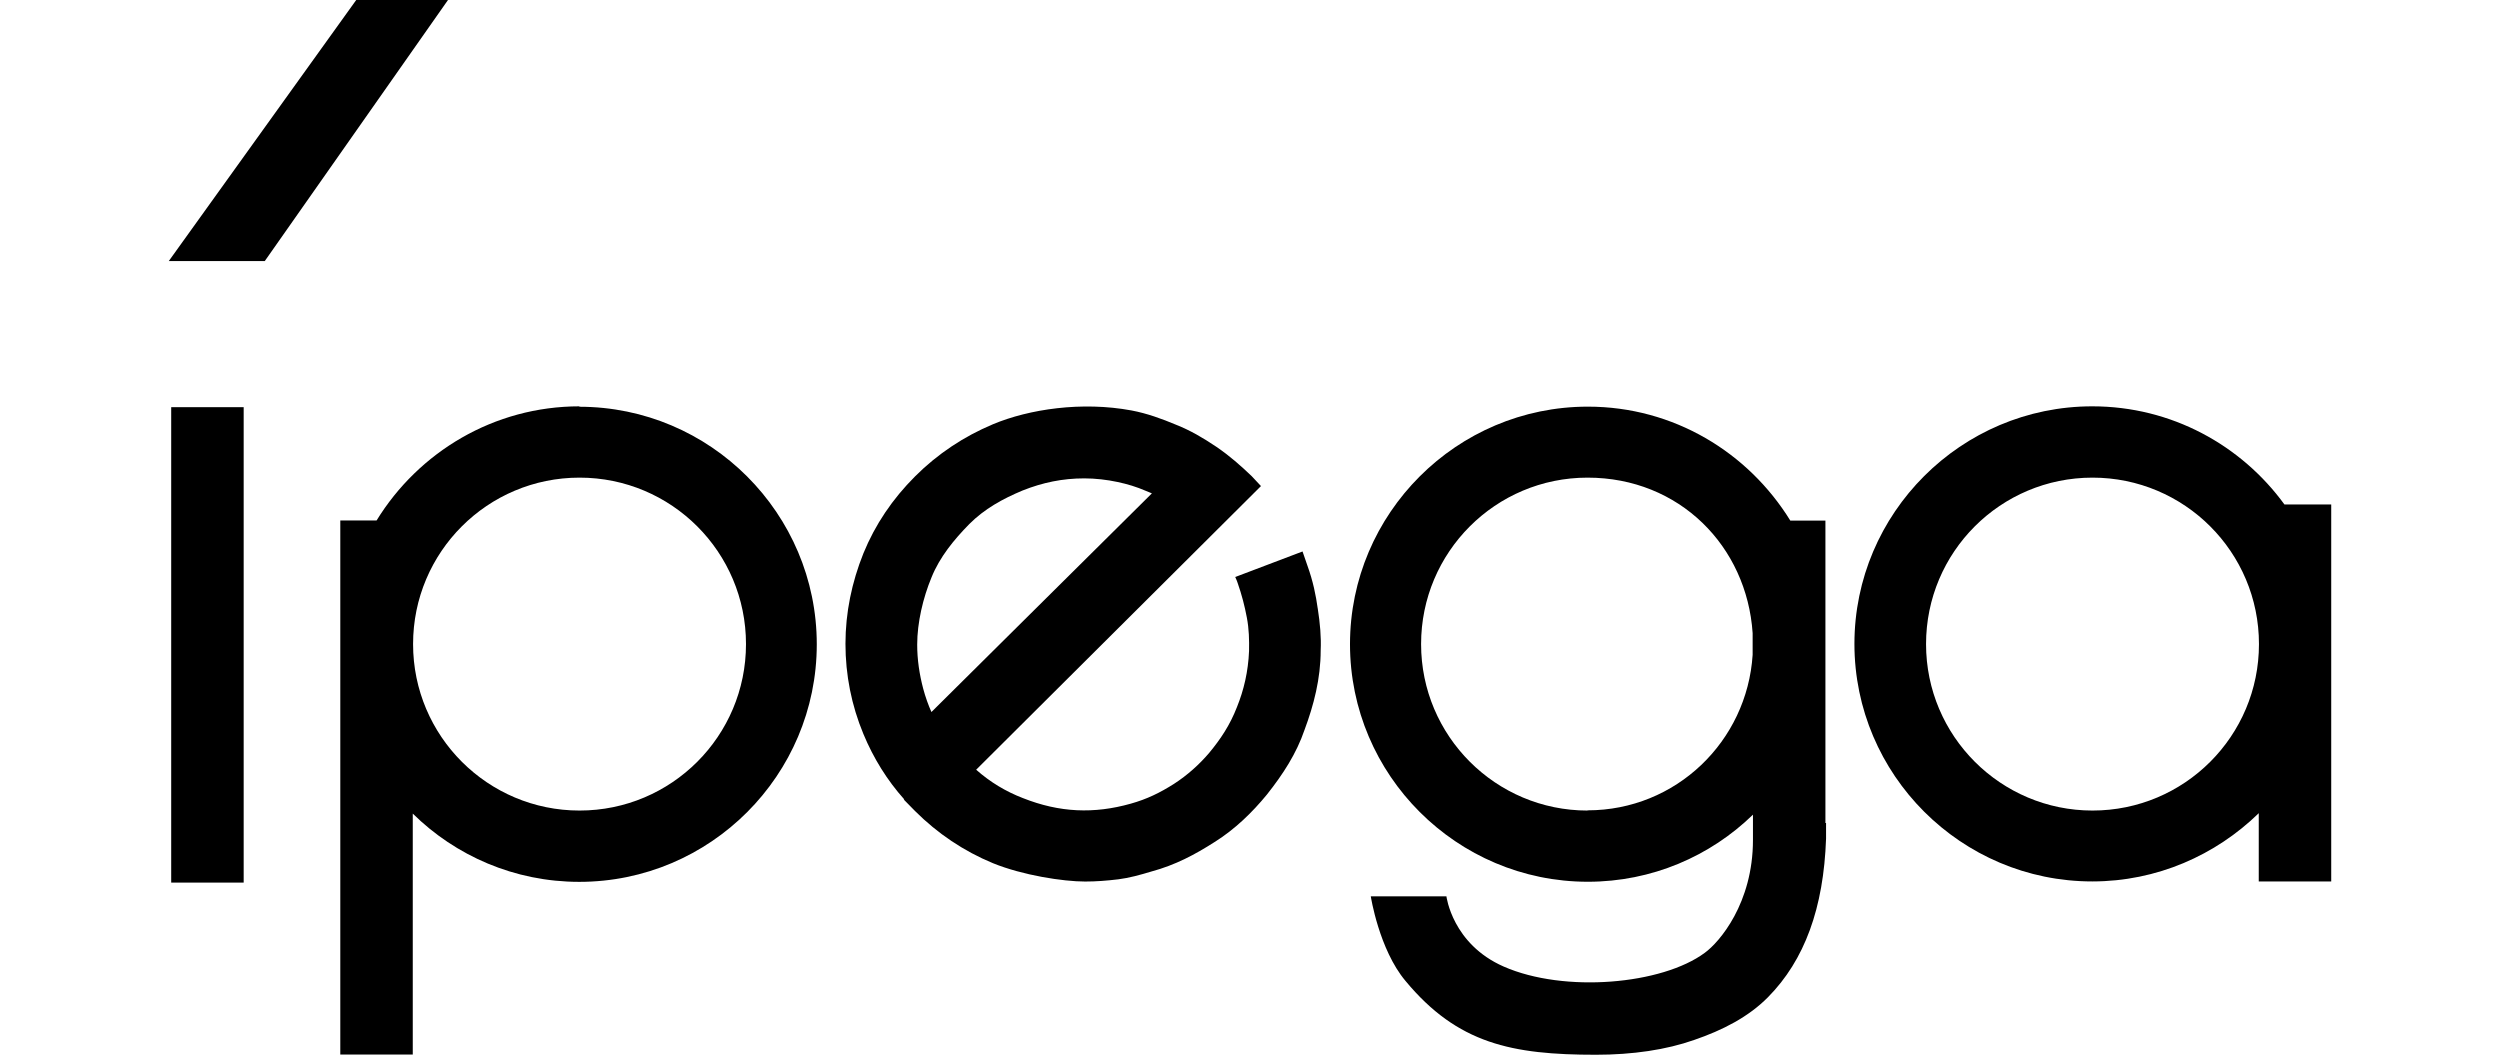
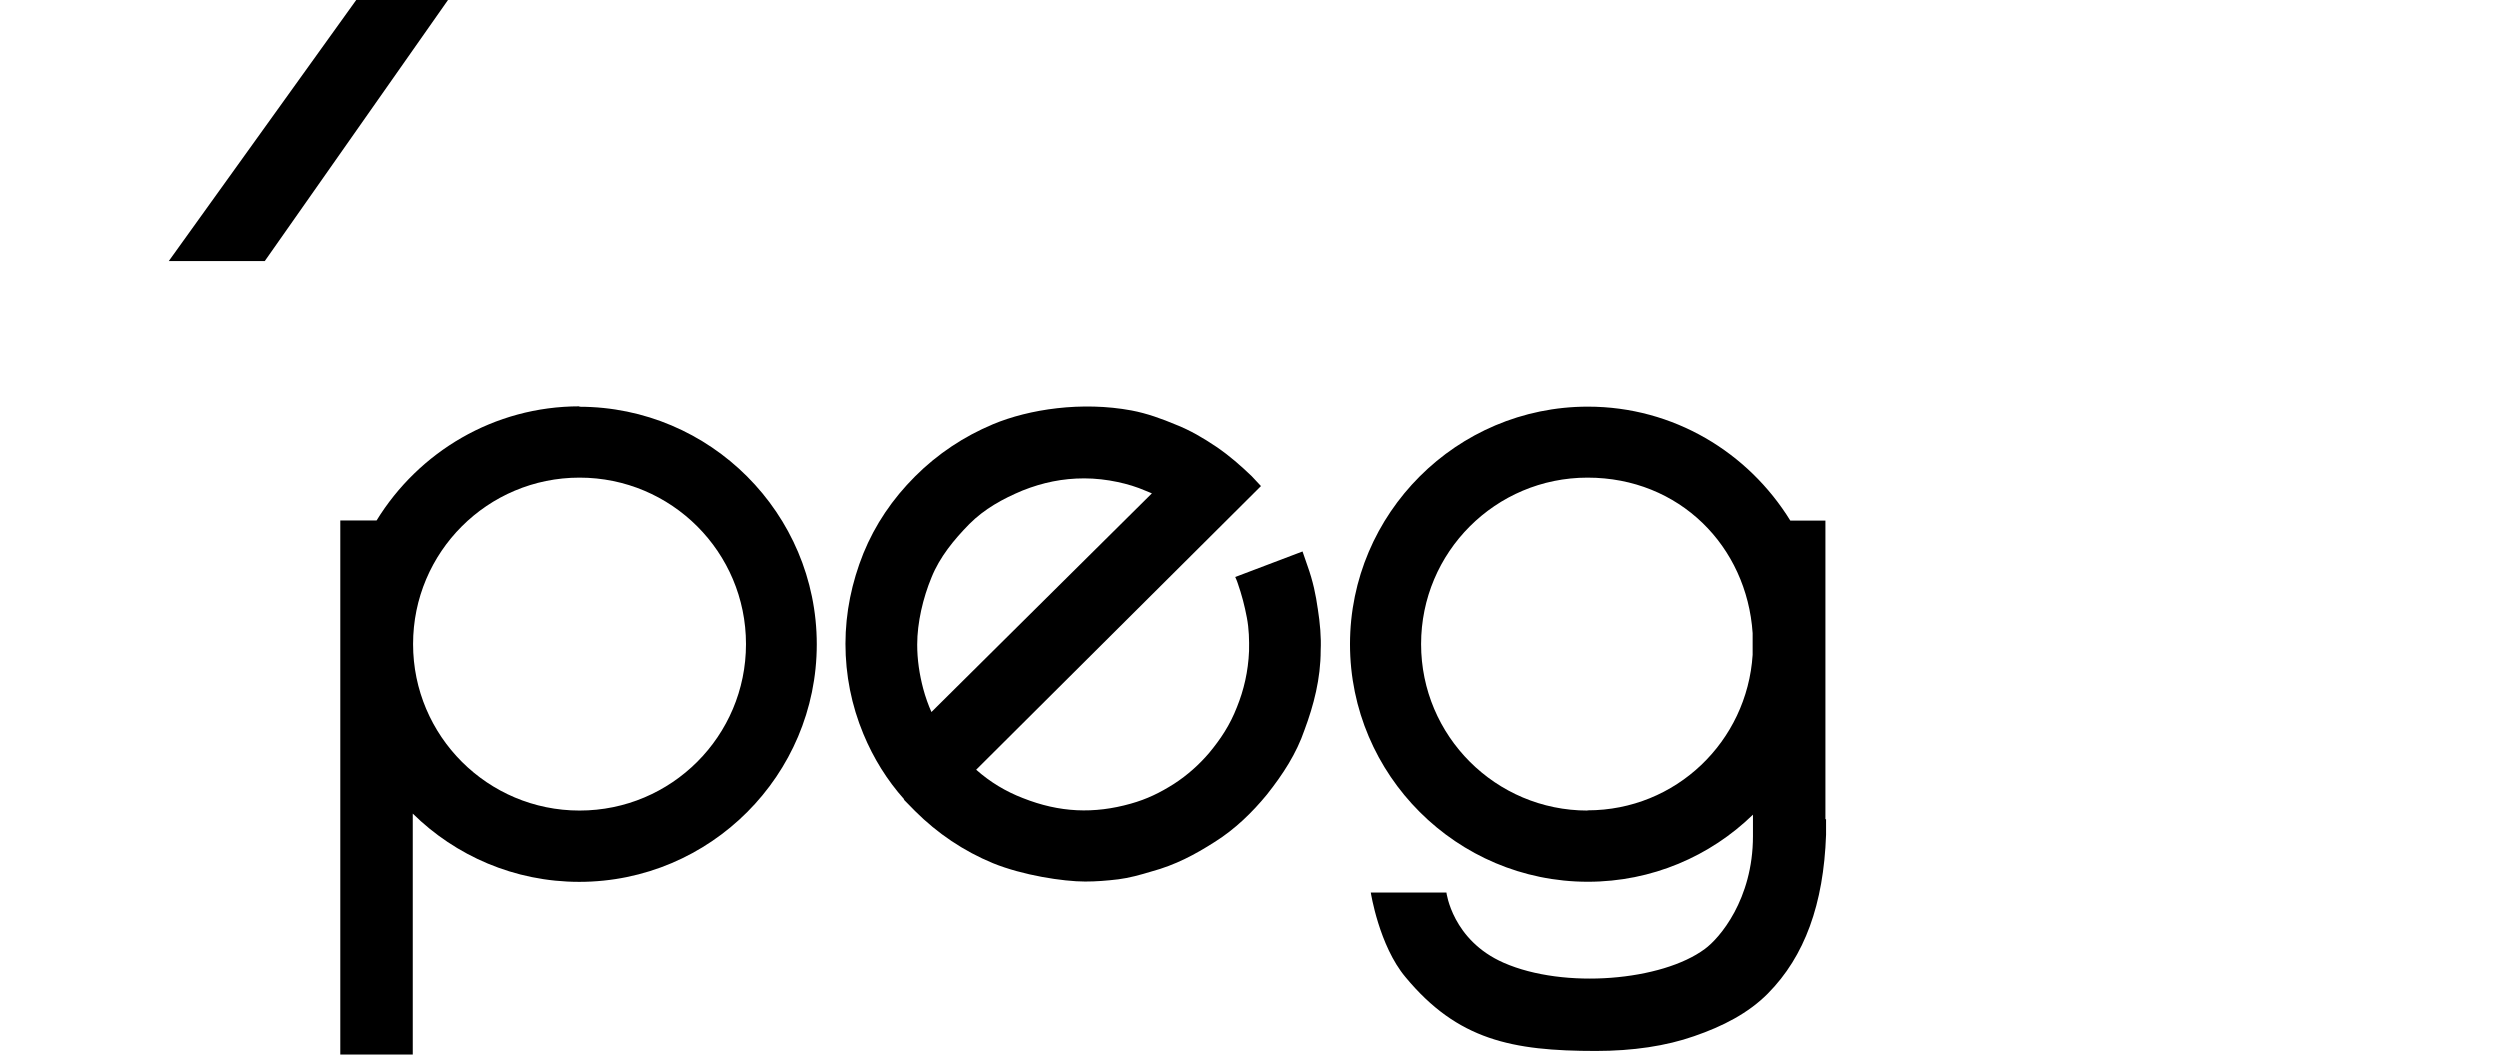
<svg xmlns="http://www.w3.org/2000/svg" id="Warstwa_1" width="237" height="100" viewBox="0 0 237 100">
  <defs>
    <style>.cls-1{fill-rule:evenodd;}</style>
  </defs>
-   <path class="cls-1" d="m216.57,47.83c-4.09-5.62-10.71-9.31-18.22-9.31-12.43,0-22.55,10.12-22.55,22.52s10.12,22.52,22.55,22.52c6.11,0,11.69-2.48,15.78-6.47v6.47h6.87v-35.74h-4.43Zm-18.2,29.01c-8.7,0-15.78-7.06-15.78-15.78s7.06-15.78,15.78-15.78,15.78,7.06,15.78,15.78-7.06,15.78-15.78,15.78Z" />
-   <path class="cls-1" d="m173.05,78.01v-.13h0v-28.53h-3.33c-3.99-6.47-11.07-10.8-19.19-10.8-12.43,0-22.55,10.12-22.55,22.52s10.12,22.52,22.55,22.52c6.07,0,11.6-2.42,15.65-6.36v2.04h0v.36c0,6-3.18,9.69-4.56,10.69-4.05,3.01-13.3,3.84-19.07,1.31-4.88-2.14-5.43-6.66-5.43-6.66h-7.17s.78,5.03,3.29,8.02c4.94,5.96,10.1,7,18.05,7,3.5,0,6.66-.47,9.31-1.4,2.71-.93,5.15-2.18,7-4.05,3.48-3.52,5.28-8.46,5.51-15.04v-1.48h-.06v-.02Zm-22.55-1.17c-8.7,0-15.78-7.06-15.78-15.78s7.06-15.78,15.78-15.78,15.1,6.51,15.65,14.74v2.06c-.53,8.21-7.27,14.74-15.65,14.74h0v.02Z" />
+   <path class="cls-1" d="m173.05,78.01v-.13h0v-28.53h-3.33c-3.99-6.47-11.07-10.8-19.19-10.8-12.43,0-22.55,10.12-22.55,22.52s10.12,22.52,22.55,22.52c6.07,0,11.6-2.42,15.65-6.36v2.04h0c0,6-3.18,9.69-4.56,10.69-4.05,3.01-13.3,3.84-19.07,1.31-4.88-2.14-5.43-6.66-5.43-6.66h-7.17s.78,5.03,3.29,8.02c4.94,5.96,10.1,7,18.05,7,3.5,0,6.66-.47,9.31-1.4,2.71-.93,5.15-2.18,7-4.05,3.48-3.52,5.28-8.46,5.51-15.04v-1.48h-.06v-.02Zm-22.55-1.17c-8.7,0-15.78-7.06-15.78-15.78s7.06-15.78,15.78-15.78,15.1,6.51,15.65,14.74v2.06c-.53,8.21-7.27,14.74-15.65,14.74h0v.02Z" />
  <path class="cls-1" d="m54.94,38.52c-8.12,0-15.25,4.33-19.24,10.82h-3.44v50.63h6.87v-22.84c4.05,3.99,9.63,6.47,15.78,6.47,12.43,0,22.52-10.12,22.52-22.52s-10.1-22.52-22.52-22.52h0l.02-.02Zm0,38.32c-8.7,0-15.78-7.06-15.78-15.78s7.06-15.78,15.78-15.78,15.78,7.06,15.78,15.78-7.06,15.78-15.78,15.78Z" />
  <path d="m124.93,57.75c-.19-1.36-.45-2.63-.98-4.11l-.47-1.36-6.38,2.42c.11.23.19.45.23.57.4,1.15.66,2.16.87,3.27.21,1.08.23,2.16.21,3.18-.08,1.93-.49,3.69-1.15,5.32-.66,1.7-1.55,3.03-2.61,4.31-.93,1.1-2.08,2.14-3.37,2.97-1.31.83-2.55,1.44-4.09,1.87-3.48.98-6.74.85-10.22-.53-1.61-.62-3.1-1.51-4.43-2.69l27-26.89-.87-.93c-1.04-1-2.12-1.95-3.37-2.8-1.27-.85-2.42-1.53-3.8-2.08-1.36-.57-2.76-1.08-4.24-1.36-4.69-.87-9.69-.13-13.13,1.31-2.74,1.15-5.24,2.8-7.38,4.94s-3.78,4.56-4.9,7.3c-1.1,2.74-1.7,5.62-1.7,8.57s.57,5.83,1.7,8.55c.95,2.29,2.25,4.39,3.88,6.21h-.06l1.08,1.1c2.12,2.12,4.62,3.8,7.38,4.94,2.82,1.15,6.66,1.74,8.74,1.74,1.04,0,2.06-.08,3.14-.21,1.04-.13,2.08-.42,3.14-.74,2.29-.62,4.14-1.61,6-2.8,1.93-1.21,3.56-2.8,4.94-4.48,1.55-1.95,2.82-3.92,3.58-6.15.87-2.33,1.53-4.86,1.53-7.53.06-1.23-.06-2.59-.28-3.99h0v.11-.02Zm-15.72-10.99l-20.91,20.74c-.28-.62-.57-1.42-.78-2.21-.36-1.36-.57-2.76-.57-4.18,0-2.08.55-4.43,1.36-6.38.78-1.93,2.12-3.56,3.58-5.05,1.44-1.44,3.14-2.38,5.05-3.18,1.91-.76,3.8-1.15,5.85-1.15,1.04,0,2.16.13,3.14.34s1.78.45,2.71.85c.23.11.36.13.55.23h0l.02-.02Z" />
  <polygon points="33.77 0 16 24.75 25.1 24.75 42.47 0 33.77 0" />
-   <rect x="16.23" y="38.6" width="6.87" height="45.07" />
</svg>